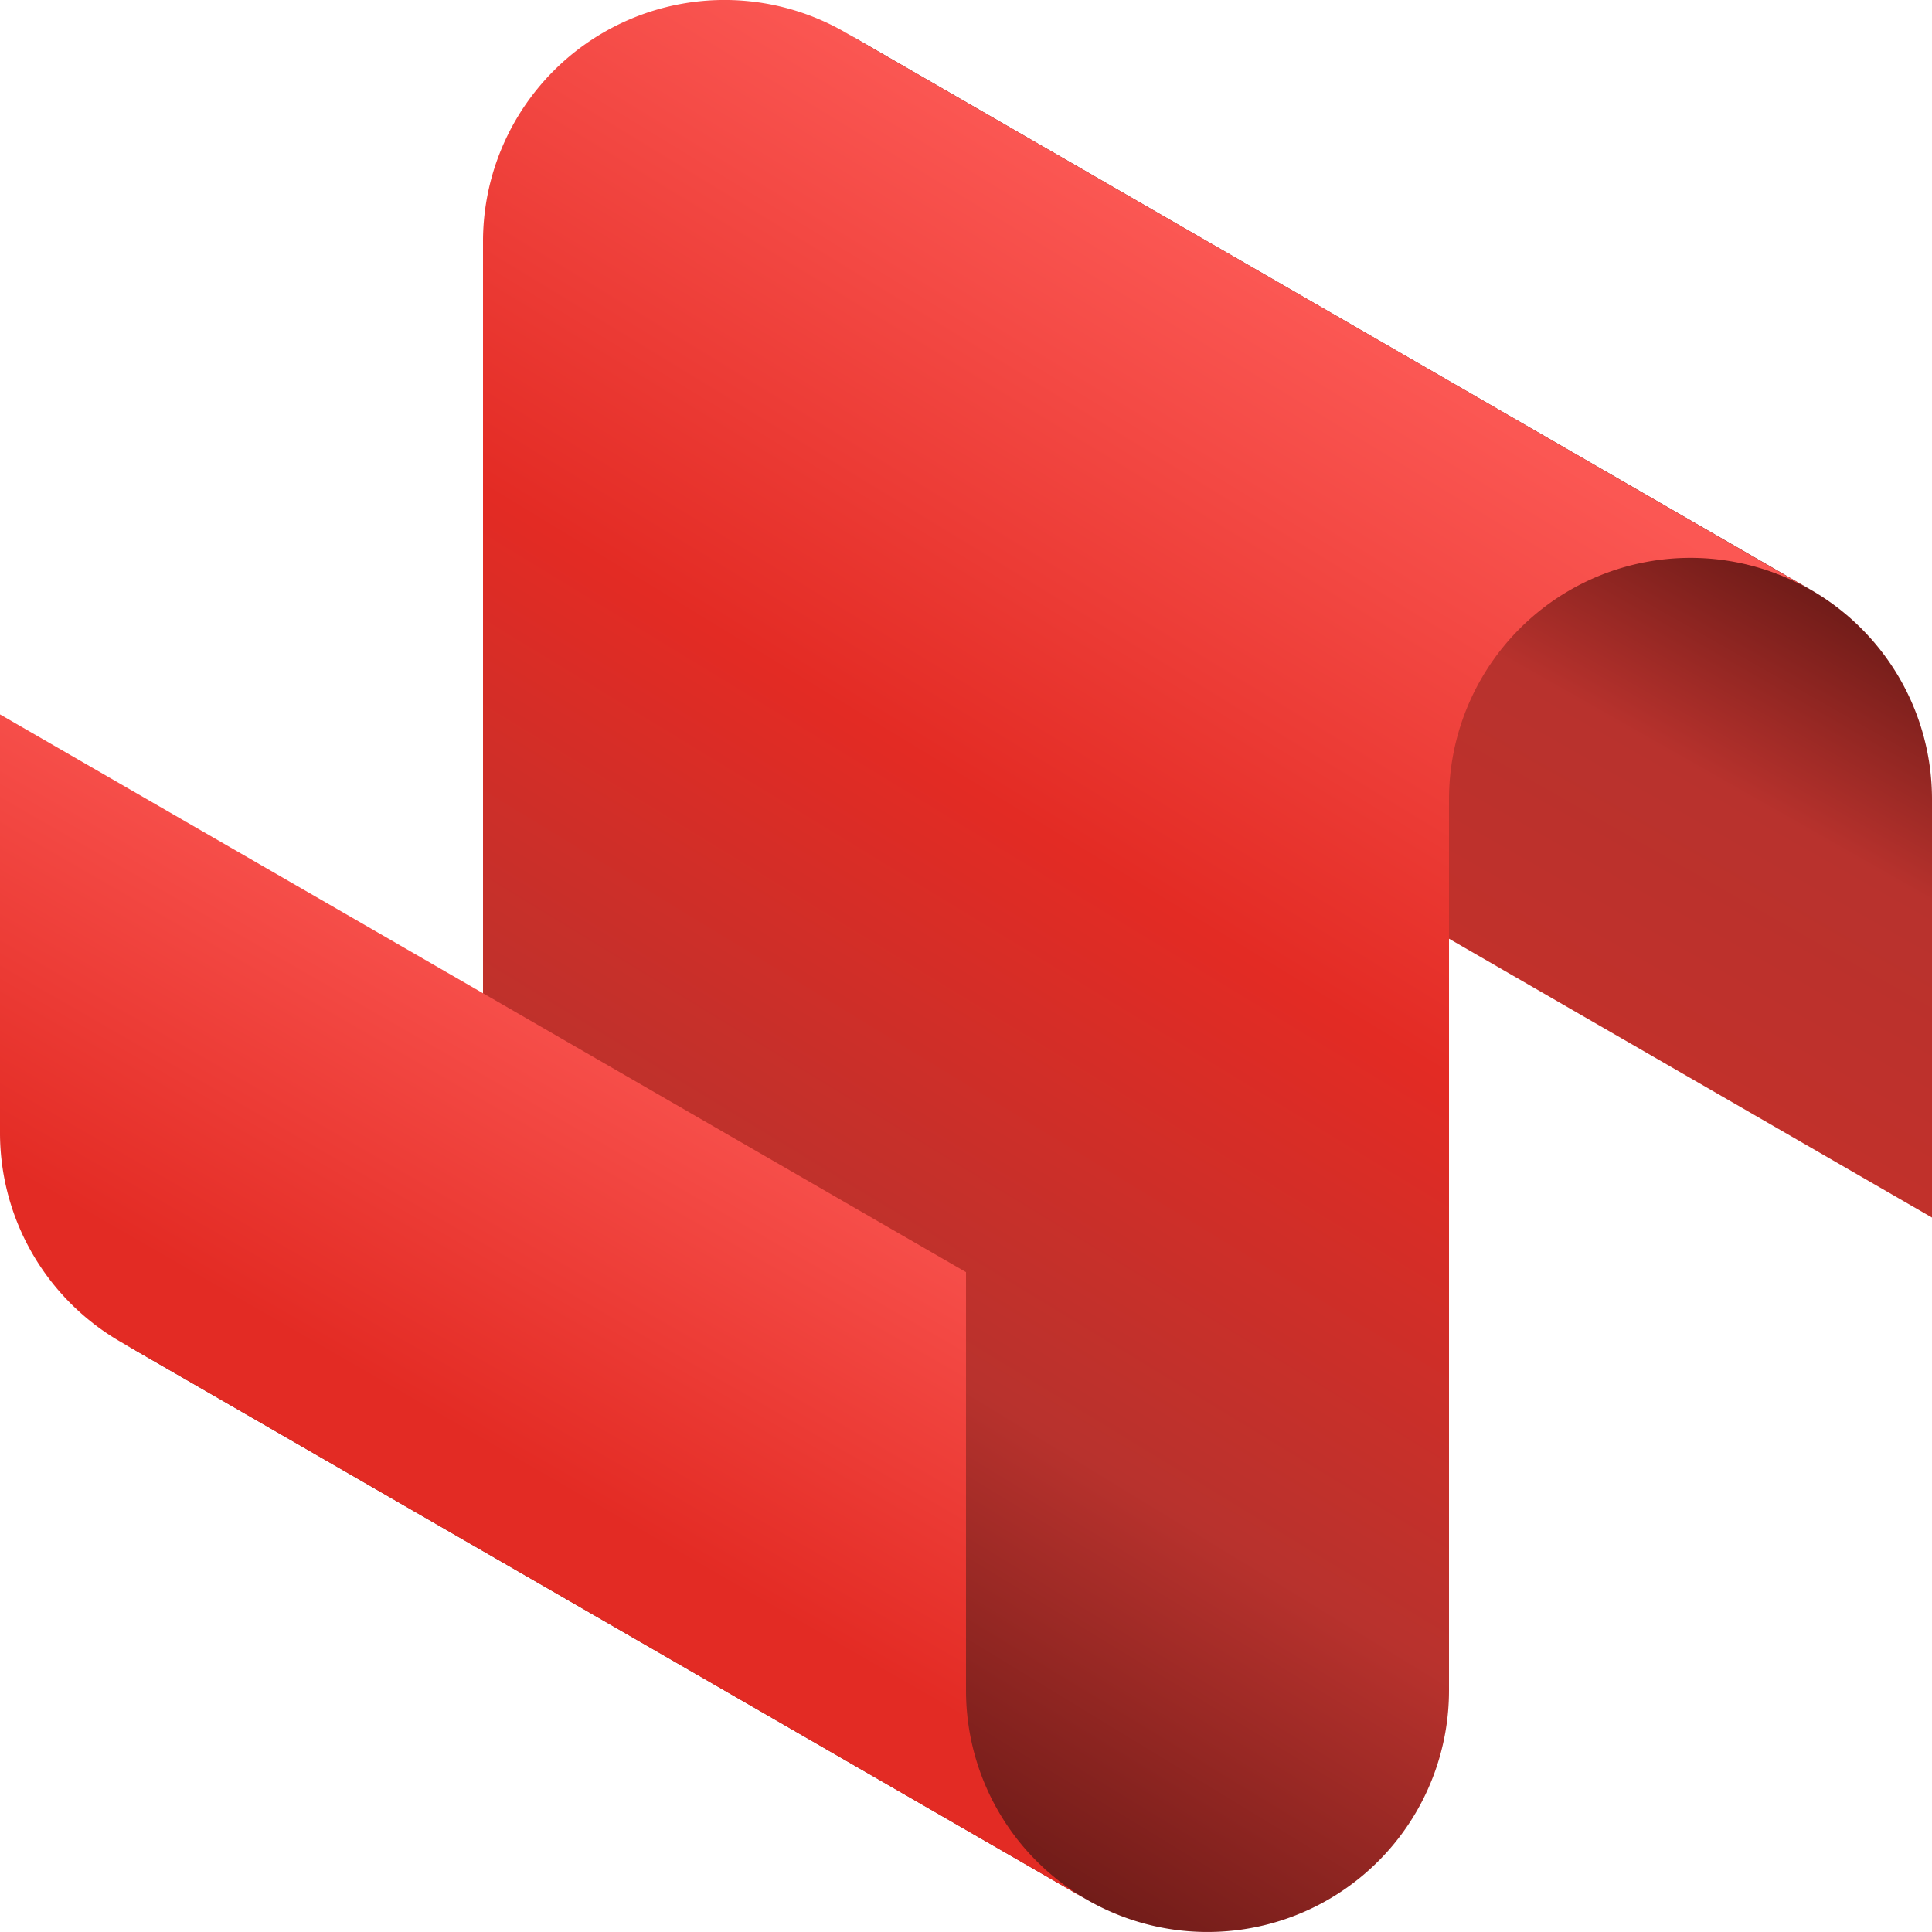
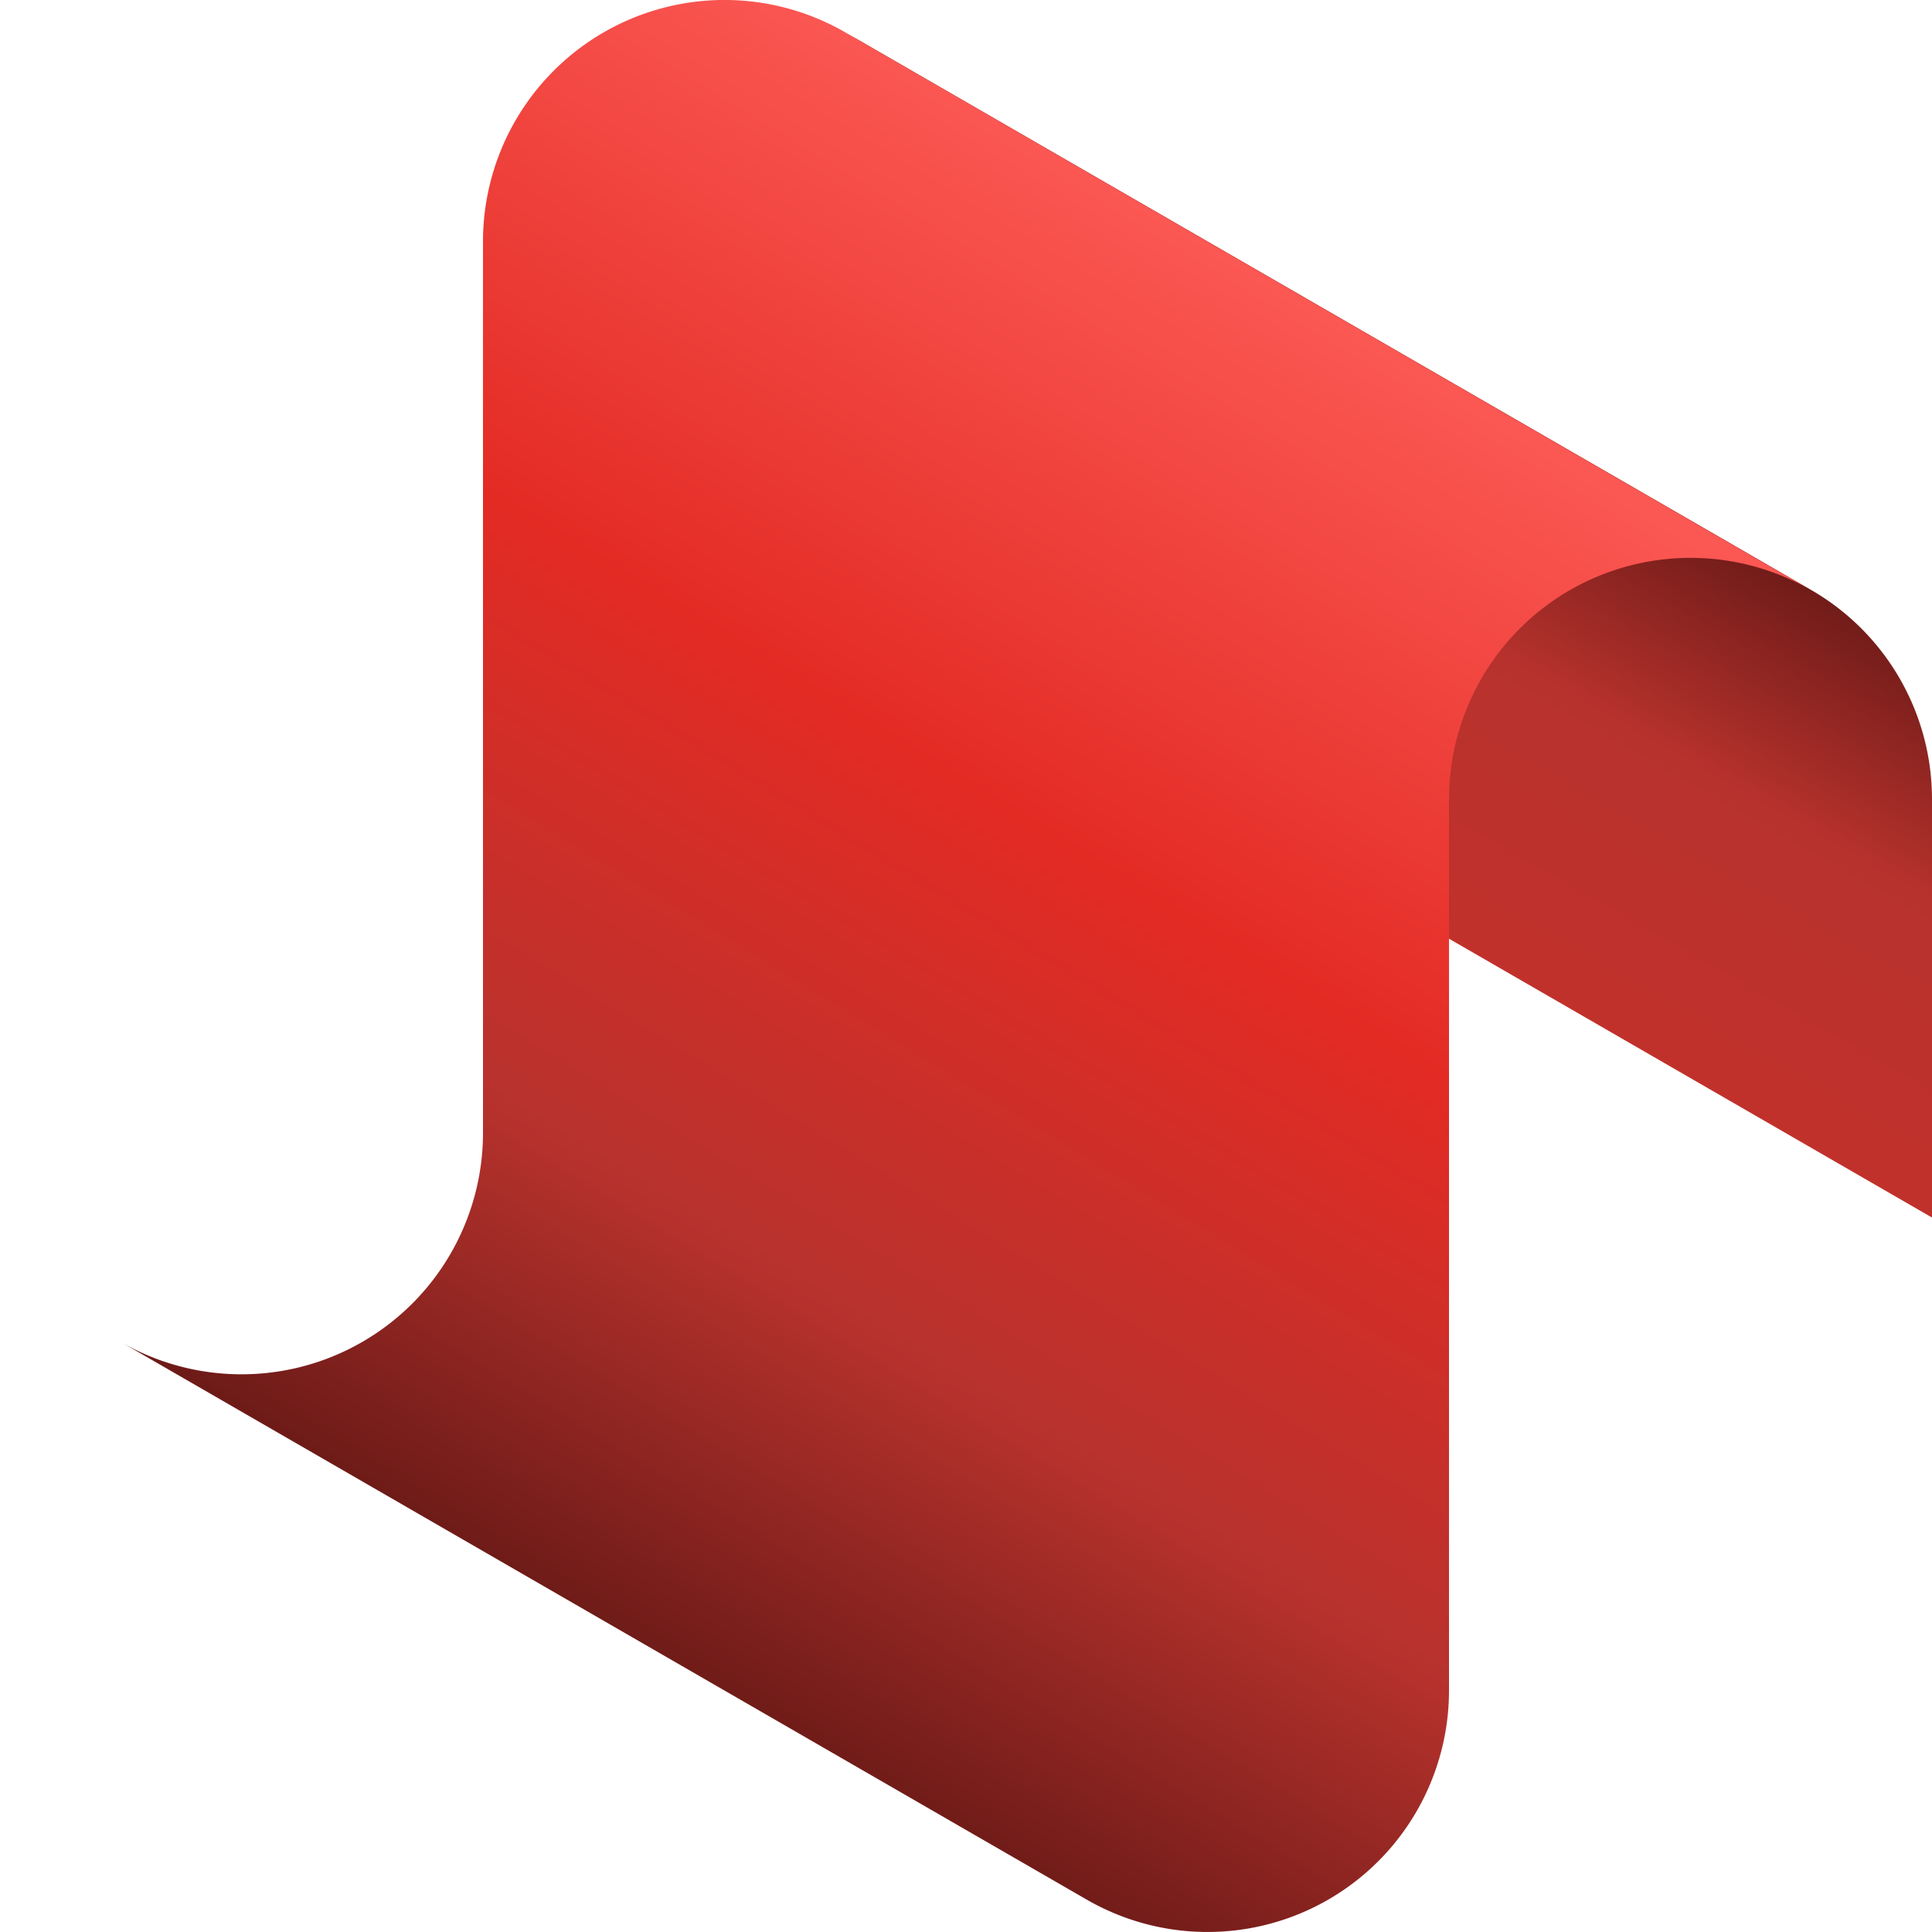
<svg xmlns="http://www.w3.org/2000/svg" viewBox="0 0 400 400">
  <defs>
    <linearGradient id="a" x1="-1360.28" y1="179.74" x2="-1360.93" y2="178.49" gradientTransform="matrix(225.12, 0, 0, -245.46, 306546.91, 44176.49)" gradientUnits="userSpaceOnUse">
      <stop offset="0" stop-color="#400d0b" />
      <stop offset="0.22" stop-color="#b8322d" />
      <stop offset="1" stop-color="#e32b24" />
    </linearGradient>
    <linearGradient id="b" x1="-1362.84" y1="179.9" x2="-1362.37" y2="180.79" gradientTransform="matrix(349.54, 0, 0, -400.01, 476479.26, 72349.48)" gradientUnits="userSpaceOnUse">
      <stop offset="0" stop-color="#400d0b" />
      <stop offset="0.34" stop-color="#b8322d" />
      <stop offset="0.61" stop-color="#e32b24" />
      <stop offset="0.92" stop-color="#fb5753" />
    </linearGradient>
    <linearGradient id="c" x1="-1360.49" y1="179.33" x2="-1360.29" y2="179.71" gradientTransform="matrix(225.12, 0, 0, -245.47, 306372.03, 44319.61)" gradientUnits="userSpaceOnUse">
      <stop offset="0" stop-color="#e32b24" />
      <stop offset="1" stop-color="#fb5753" />
    </linearGradient>
  </defs>
  <rect width="400" height="400" fill="none" />
  <path d="M400,165.47v86.61L300,194.35,200,136.61V50A50,50,0,0,0,174.88,6.62L200,21.12,300,78.86l74.88,43.23A50,50,0,0,1,400,165.47Z" fill="url(#a)" />
-   <path d="M374.65,122A50,50,0,0,0,300,165.47V350a50,50,0,0,1-74.89,43.36L200,378.87,100,321.14,25.11,277.9A50,50,0,0,0,100,234.52V50A50,50,0,0,1,174.59,6.46l1.33.77L200,21.13,300,78.86Z" fill="url(#b)" />
-   <path d="M0,234.52V147.91l100,57.73,100,57.74V350a50,50,0,0,0,25.12,43.37L200,378.87,100,321.13,25.12,277.9A50,50,0,0,1,0,234.52Z" fill="url(#c)" />
+   <path d="M374.65,122A50,50,0,0,0,300,165.47V350a50,50,0,0,1-74.89,43.36L200,378.87,100,321.14,25.11,277.9A50,50,0,0,0,100,234.52V50A50,50,0,0,1,174.59,6.46l1.33.77Z" fill="url(#b)" />
</svg>